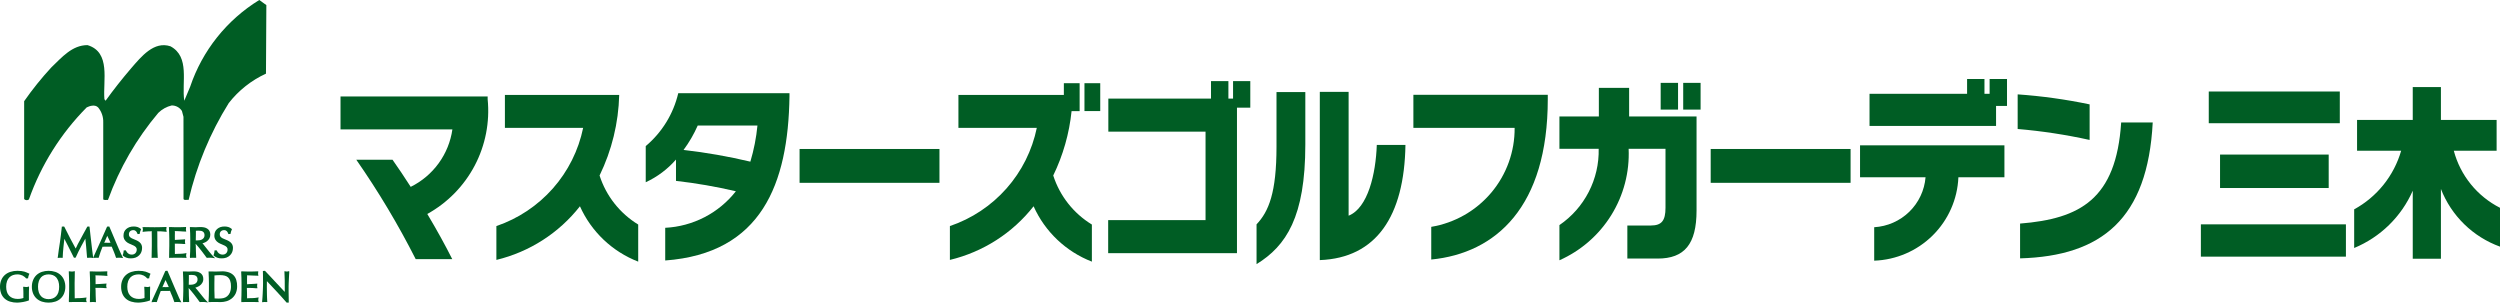
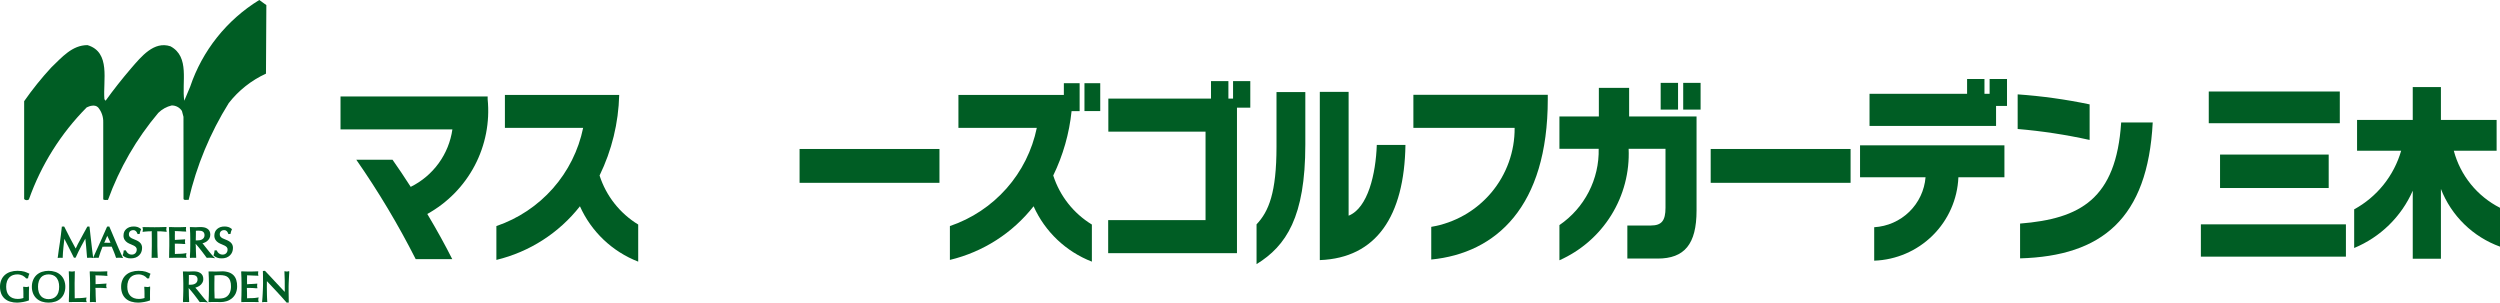
<svg xmlns="http://www.w3.org/2000/svg" width="380" height="46" viewBox="0 0 380 46" fill="none">
  <g clip-path="url(#clip0_4001_2606)">
    <path d="M64.949 32.523C66.417 34.975 67.762 37.431 68.741 39.389H63.187C60.532 34.15 57.515 29.102 54.157 24.281H59.664C60.52 25.482 61.45 26.883 62.428 28.402C64.117 27.567 65.576 26.335 66.681 24.813C67.785 23.29 68.5 21.523 68.765 19.664H51.759V14.666H74.123V15.076C74.47 18.559 73.787 22.066 72.157 25.166C70.527 28.266 68.021 30.823 64.949 32.523Z" fill="#005D24" />
    <path d="M88.151 31.353C84.962 35.419 80.486 38.292 75.45 39.506V34.363C78.764 33.233 81.724 31.261 84.037 28.642C86.35 26.023 87.936 22.848 88.639 19.431H76.746V14.434H94.119C94.013 18.68 92.995 22.855 91.134 26.677C92.132 29.782 94.216 32.426 97.007 34.13V39.77C93.057 38.235 89.875 35.21 88.151 31.353Z" fill="#005D24" />
-     <path d="M101.113 39.593V34.626C103.198 34.521 105.236 33.971 107.09 33.013C108.943 32.055 110.567 30.712 111.853 29.073C108.853 28.369 105.813 27.842 102.751 27.495V24.251C101.479 25.711 99.912 26.887 98.151 27.701V22.207C100.624 20.127 102.357 17.309 103.093 14.17H120.001V14.666C119.805 27.964 115.743 38.514 101.113 39.593ZM106.054 19.081C105.477 20.393 104.755 21.638 103.901 22.791C107.319 23.182 110.709 23.777 114.055 24.572C114.591 22.781 114.952 20.941 115.132 19.081H106.054Z" fill="#005D24" />
    <path d="M142.798 22.645H121.535V27.789H142.798V22.645Z" fill="#005D24" />
    <path d="M157.106 31.353C153.913 35.424 149.428 38.298 144.384 39.507V34.363C147.703 33.238 150.669 31.268 152.986 28.648C155.304 26.029 156.893 22.851 157.595 19.431H145.681V14.434H161.706V12.651H164.104V16.888H162.88C162.531 20.288 161.588 23.601 160.092 26.677C161.09 29.782 163.174 32.427 165.965 34.13V39.77C162.014 38.235 158.831 35.21 157.106 31.353ZM164.838 12.651H167.237V16.887H164.838V12.651Z" fill="#005D24" />
    <path d="M188.019 16.365V38.481H168.443V33.458H183.243V20.01H168.468V14.987H184.073V12.33H186.717V14.987H187.425V12.33H190.045V16.365H188.019Z" fill="#005D24" />
-     <path d="M190.996 40.149V34.101C192.854 32.142 194.028 29.278 194.028 22.294V13.994H198.409V21.973C198.409 32.989 195.499 37.375 190.996 40.149ZM200.611 39.535V13.966H204.989V32.785C207.926 31.617 209.124 26.415 209.272 22.032H213.628C213.457 32.871 209.199 39.214 200.611 39.535Z" fill="#005D24" />
+     <path d="M190.996 40.149V34.101C192.854 32.142 194.028 29.278 194.028 22.294V13.994H198.409V21.973C198.409 32.989 195.499 37.375 190.996 40.149M200.611 39.535V13.966H204.989V32.785C207.926 31.617 209.124 26.415 209.272 22.032H213.628C213.457 32.871 209.199 39.214 200.611 39.535Z" fill="#005D24" />
    <path d="M217.55 39.449V34.481C221.115 33.885 224.351 32.041 226.674 29.283C228.997 26.524 230.255 23.031 230.224 19.431H214.834V14.406H235.263V15.076C235.263 31.441 227.385 38.484 217.55 39.449Z" fill="#005D24" />
    <path d="M251.957 39.302H247.357V34.277H250.93C252.568 34.277 253.156 33.544 253.156 31.586V22.615H247.552C247.709 26.165 246.789 29.68 244.913 32.702C243.037 35.725 240.291 38.115 237.032 39.563V34.216C238.916 32.928 240.448 31.193 241.49 29.167C242.532 27.142 243.051 24.89 243 22.615H237.032V17.706H243.026V13.351H247.627V17.706H257.876V31.998C257.876 37.11 256.042 39.302 251.957 39.302ZM252.422 12.594H255.063V16.655H252.422V12.594ZM255.847 12.594H258.49V16.655H255.847V12.594Z" fill="#005D24" />
    <path d="M281.288 22.645H260.025V27.789H281.288V22.645Z" fill="#005D24" />
    <path d="M297.676 26.941C297.54 30.272 296.146 33.429 293.773 35.78C291.4 38.132 288.223 39.504 284.878 39.623V34.538C286.88 34.422 288.773 33.59 290.208 32.194C291.643 30.798 292.522 28.932 292.684 26.941H282.726V22.09H304.672V26.941H297.676ZM303.401 16.098V19.139H284.168V14.259H298.997V12.009H301.638V14.259H302.421V12.009H305.065V16.098H303.401Z" fill="#005D24" />
    <path d="M306.685 19.607V14.344C310.361 14.601 314.016 15.11 317.623 15.866V21.271C314.018 20.474 310.364 19.918 306.685 19.607ZM307.052 39.272V33.983C316.179 33.253 321.659 30.272 322.419 18.613H327.214C326.455 33.253 319.458 38.92 307.052 39.272Z" fill="#005D24" />
    <path d="M356.579 39.01H334.533V34.101H356.579V39.01ZM355.649 18.729H335.732V13.909H355.649V18.729ZM337.447 23.494H353.961V28.578H337.447V23.494Z" fill="#005D24" />
    <path d="M358.273 22.908V18.233H366.738V13.237H371.02V18.233H379.486V22.908H372.977C373.468 24.766 374.347 26.499 375.557 27.994C376.767 29.49 378.282 30.714 380 31.586V37.49C377.963 36.751 376.107 35.586 374.559 34.074C373.01 32.562 371.804 30.738 371.02 28.725V39.332H366.738V28.986C365.011 32.925 361.82 36.046 357.834 37.695V31.821C359.556 30.878 361.075 29.605 362.3 28.076C363.526 26.546 364.436 24.79 364.977 22.908H358.273Z" fill="#005D24" />
    <path d="M13.961 39.187L14.172 39.222L14.142 39.008C14.094 38.654 14.046 38.3 14.002 37.946L13.876 36.859L13.749 35.748C13.709 35.364 13.666 34.975 13.62 34.569L13.58 34.427L13.277 34.442L12.518 35.827L12.152 36.511C12.042 36.721 11.931 36.917 11.832 37.096L11.623 37.546L11.501 37.774C11.226 37.273 10.95 36.759 10.689 36.265C10.4 35.716 10.1 35.123 9.8 34.515L9.74 34.427L9.397 34.447L9.387 34.569C9.354 34.899 9.314 35.256 9.265 35.638C9.222 36.012 9.169 36.386 9.117 36.769C9.061 37.157 9.004 37.538 8.942 37.921L8.807 38.942L8.767 39.185H8.776L8.771 39.209L8.952 39.189L9.149 39.178L9.356 39.189L9.537 39.182V39.031C9.537 38.86 9.548 38.651 9.57 38.392C9.591 38.126 9.614 37.847 9.645 37.55C9.674 37.252 9.706 36.948 9.742 36.647L9.783 36.3C9.983 36.698 10.186 37.093 10.392 37.488C10.685 38.052 10.943 38.571 11.19 39.086L11.248 39.178L11.5 39.161L11.536 39.082C11.784 38.514 12.058 37.962 12.338 37.439C12.544 37.045 12.757 36.663 12.971 36.27C13.014 36.65 13.055 37.028 13.088 37.409C13.131 37.934 13.179 38.478 13.224 39.047L13.268 39.209L13.409 39.188L13.534 39.178H13.838L13.961 39.187Z" fill="#005D24" />
    <path d="M18.572 38.952C18.516 38.842 18.442 38.695 18.366 38.516L18.071 37.862L17.801 37.233C17.801 37.233 17.48 36.48 17.358 36.187C17.231 35.897 17.111 35.606 16.978 35.285L16.608 34.427L16.28 34.443L16.245 34.521C15.915 35.278 15.586 36.025 15.256 36.753C14.943 37.46 14.612 38.18 14.252 38.96L14.204 39.128L14.172 39.191L14.186 39.189L14.181 39.217L14.415 39.189L14.632 39.178L14.852 39.189L14.993 39.185L15.028 39.075C15.077 38.879 15.16 38.637 15.266 38.341C15.361 38.087 15.47 37.808 15.58 37.506L15.88 37.496L16.262 37.492L16.682 37.496L16.983 37.491L17.32 38.303L17.484 38.729C17.535 38.86 17.573 38.984 17.601 39.08L17.665 39.203L17.778 39.189L17.923 39.178H18.264L18.411 39.189L18.72 39.232L18.572 38.952ZM16.653 36.901H16.328L15.959 36.896L15.87 36.92L15.84 36.92L16.305 35.842L16.665 36.6L16.797 36.896L16.653 36.901Z" fill="#005D24" />
    <path d="M19.176 39.157C19.399 39.24 19.636 39.279 19.875 39.272C20.119 39.276 20.361 39.238 20.592 39.16C20.797 39.086 20.984 38.969 21.14 38.817C21.29 38.676 21.407 38.504 21.482 38.313C21.559 38.118 21.597 37.91 21.595 37.7C21.605 37.469 21.543 37.241 21.419 37.045C21.309 36.89 21.166 36.759 21.001 36.663C20.838 36.568 20.666 36.487 20.488 36.422C20.331 36.367 20.179 36.302 20.032 36.226C19.907 36.163 19.795 36.077 19.701 35.973C19.621 35.868 19.583 35.738 19.594 35.606C19.593 35.518 19.609 35.431 19.642 35.349C19.672 35.275 19.716 35.207 19.774 35.151C19.836 35.096 19.908 35.053 19.987 35.026C20.073 34.994 20.164 34.978 20.255 34.98C20.336 34.978 20.417 34.993 20.492 35.022C20.555 35.053 20.613 35.092 20.665 35.139C20.713 35.185 20.753 35.237 20.786 35.294L20.866 35.472L20.921 35.579L21.224 35.562L21.246 35.447C21.264 35.349 21.288 35.252 21.318 35.158L21.402 34.958L21.447 34.827L21.363 34.758C21.223 34.649 21.066 34.564 20.898 34.507C20.71 34.45 20.515 34.423 20.319 34.427C20.105 34.425 19.893 34.457 19.69 34.522C19.512 34.584 19.347 34.679 19.203 34.801C19.067 34.92 18.957 35.067 18.883 35.231C18.809 35.407 18.772 35.595 18.774 35.785C18.761 36.026 18.823 36.264 18.953 36.467C19.061 36.631 19.203 36.771 19.369 36.878C19.532 36.98 19.706 37.065 19.887 37.13C20.045 37.193 20.202 37.265 20.346 37.339C20.469 37.399 20.579 37.483 20.669 37.586C20.752 37.686 20.793 37.814 20.786 37.944C20.785 38.047 20.766 38.149 20.728 38.244C20.695 38.333 20.644 38.414 20.578 38.483C20.512 38.551 20.433 38.605 20.346 38.642C20.246 38.683 20.139 38.702 20.032 38.698C19.924 38.7 19.816 38.684 19.713 38.653C19.628 38.619 19.547 38.574 19.472 38.52C19.403 38.469 19.343 38.408 19.294 38.339C19.247 38.276 19.205 38.209 19.172 38.137L19.111 38.045L18.8 38.065L18.791 38.188C18.775 38.307 18.763 38.402 18.748 38.474C18.732 38.554 18.708 38.632 18.678 38.708L18.648 38.828L18.726 38.892C18.864 38.999 19.015 39.088 19.176 39.157Z" fill="#005D24" />
    <path d="M21.699 34.706C21.714 34.758 21.722 34.811 21.723 34.865L21.702 35.027L21.683 35.184L21.67 35.224H21.679L21.676 35.25L21.875 35.222L22.168 35.193L22.512 35.168L22.869 35.159L23.06 35.13C23.07 35.517 23.075 35.915 23.075 36.312V37.405C23.075 37.673 23.07 37.952 23.06 38.217L23.047 39.105L23.042 39.179L23.045 39.204L23.2 39.189L23.5 39.179L23.795 39.189L23.978 39.204L23.936 38.222C23.925 37.947 23.917 37.667 23.917 37.405V36.312C23.917 35.934 23.925 35.548 23.909 35.156L24.122 35.159L24.483 35.168L24.827 35.193L25.12 35.222L25.288 35.219L25.329 35.224L25.325 35.215H25.353L25.297 35.023L25.27 34.872L25.297 34.707L25.309 34.546L25.319 34.529V34.501L24.314 34.529C24.048 34.538 23.769 34.541 23.5 34.541C23.22 34.541 22.946 34.538 22.681 34.529C22.522 34.527 22.207 34.517 21.964 34.517C21.877 34.515 21.79 34.519 21.704 34.529H21.683L21.657 34.538L21.699 34.706Z" fill="#005D24" />
    <path d="M28.369 39.198L28.304 38.984L28.289 38.859L28.293 38.771L28.304 38.708L28.326 38.54L28.34 38.486L28.337 38.46L28.117 38.509C28.02 38.527 27.904 38.542 27.779 38.554L27.342 38.577C27.191 38.583 27.035 38.587 26.872 38.587L26.584 38.61L26.581 38.392C26.576 38.233 26.576 37.167 26.576 37.167C26.576 37.103 26.576 37.052 26.555 37.035L27.144 37.043C27.287 37.044 27.43 37.048 27.575 37.059C27.719 37.066 27.843 37.076 27.956 37.09L28.117 37.079L28.143 37.082L28.164 37.076L28.129 36.899L28.113 36.744L28.129 36.578L28.134 36.415L28.14 36.393L28.136 36.37L27.956 36.386L27.663 36.407L27.326 36.425L26.923 36.447C26.808 36.442 26.694 36.451 26.581 36.472L26.576 35.772C26.576 35.598 26.581 35.472 26.587 35.36L26.572 35.123L26.97 35.134L27.375 35.153L27.729 35.179C27.791 35.187 28.023 35.201 28.176 35.201L28.265 35.192H28.285L28.308 35.186L28.275 35.016L28.257 34.86L28.275 34.696L28.281 34.532V34.5L28.113 34.509L27.543 34.529C27.358 34.537 27.171 34.538 26.985 34.538C26.794 34.538 26.605 34.537 26.417 34.529L25.846 34.509L25.675 34.529L25.716 35.488C25.727 35.762 25.734 36.04 25.734 36.304V37.401C25.734 37.666 25.727 37.941 25.716 38.211L25.703 39.116V39.197L25.846 39.191C26.039 39.181 26.226 39.178 26.422 39.178H27.579C27.776 39.178 27.964 39.181 28.144 39.191L28.369 39.198Z" fill="#005D24" />
    <path d="M32.225 39.189L32.697 39.255L32.361 38.914L32.135 38.661C32.036 38.548 31.931 38.427 31.823 38.289L31.136 37.427C31.037 37.309 30.947 37.193 30.84 37.045L30.774 37.007L30.758 36.989L30.964 36.927C31.129 36.868 31.286 36.787 31.43 36.687C31.579 36.576 31.706 36.438 31.804 36.28C31.914 36.097 31.971 35.886 31.966 35.673C31.972 35.479 31.93 35.287 31.843 35.114C31.762 34.968 31.646 34.844 31.505 34.754C31.359 34.659 31.195 34.593 31.023 34.561C30.836 34.526 30.645 34.509 30.455 34.51C30.332 34.51 30.218 34.515 30.104 34.522C29.984 34.536 29.863 34.542 29.742 34.541C29.628 34.541 29.511 34.537 29.401 34.529C29.328 34.529 29.119 34.515 28.984 34.515L28.858 34.522L28.906 35.493C28.915 35.773 28.919 36.05 28.919 36.312V37.405C28.919 37.667 28.915 37.944 28.906 38.221L28.902 38.294L28.866 39.022L28.886 39.203L29.044 39.189L29.338 39.178L29.641 39.189L29.822 39.178L29.78 38.221C29.769 37.959 29.762 37.686 29.762 37.405L29.737 37.096L29.769 37.09C29.889 37.221 30.021 37.372 30.169 37.553C30.331 37.754 30.494 37.955 30.648 38.156C30.805 38.356 30.945 38.543 31.073 38.719C31.206 38.895 31.303 39.037 31.401 39.168L31.469 39.192L31.519 39.189L31.679 39.179H32.056L32.225 39.189ZM29.775 35.078L29.905 35.07L30.186 35.06C30.313 35.059 30.439 35.069 30.564 35.091C30.657 35.111 30.747 35.147 30.828 35.198C30.906 35.249 30.97 35.319 31.013 35.401C31.066 35.505 31.091 35.621 31.087 35.738C31.093 35.864 31.065 35.99 31.005 36.101C30.945 36.212 30.856 36.306 30.747 36.37C30.644 36.433 30.53 36.479 30.412 36.505C30.27 36.531 30.126 36.544 29.981 36.543L29.806 36.538L29.762 36.56V36.312C29.762 36.085 29.769 35.86 29.775 35.635V35.078Z" fill="#005D24" />
    <path d="M32.983 39.157C33.208 39.241 33.447 39.28 33.687 39.272C33.931 39.276 34.172 39.238 34.403 39.16C34.608 39.084 34.795 38.968 34.953 38.817C35.101 38.675 35.217 38.503 35.294 38.313C35.37 38.118 35.409 37.91 35.408 37.7C35.418 37.469 35.355 37.24 35.23 37.045C35.118 36.89 34.976 36.76 34.811 36.663C34.648 36.568 34.476 36.488 34.299 36.422C34.141 36.368 33.988 36.303 33.84 36.226C33.715 36.164 33.604 36.078 33.513 35.973C33.432 35.869 33.392 35.738 33.403 35.606C33.403 35.519 33.419 35.431 33.45 35.349C33.481 35.274 33.527 35.207 33.585 35.151C33.644 35.096 33.715 35.053 33.791 35.026C33.879 34.995 33.972 34.979 34.065 34.98C34.146 34.978 34.227 34.992 34.302 35.022C34.365 35.053 34.425 35.093 34.478 35.139C34.524 35.184 34.563 35.237 34.593 35.294L34.67 35.472L34.725 35.579L35.035 35.562L35.056 35.447C35.084 35.326 35.105 35.231 35.129 35.156C35.15 35.088 35.178 35.021 35.212 34.958L35.258 34.827L35.171 34.758C35.034 34.646 34.876 34.56 34.707 34.507C34.52 34.45 34.325 34.423 34.13 34.427C33.916 34.425 33.703 34.457 33.499 34.522C33.322 34.585 33.158 34.679 33.015 34.801C32.877 34.918 32.767 35.066 32.694 35.231C32.621 35.407 32.583 35.595 32.582 35.786C32.57 36.026 32.633 36.263 32.761 36.467C32.87 36.632 33.012 36.772 33.18 36.878C33.342 36.979 33.514 37.064 33.694 37.13C33.849 37.192 34.009 37.262 34.157 37.339C34.28 37.4 34.391 37.483 34.482 37.586C34.562 37.688 34.6 37.815 34.591 37.944C34.591 38.046 34.573 38.148 34.538 38.244C34.505 38.333 34.455 38.413 34.39 38.483C34.323 38.55 34.244 38.604 34.157 38.642C34.056 38.682 33.949 38.702 33.84 38.698C33.733 38.7 33.627 38.684 33.526 38.651C33.438 38.619 33.355 38.575 33.279 38.52C33.212 38.468 33.152 38.407 33.102 38.339C33.056 38.274 33.014 38.205 32.978 38.133L32.919 38.045L32.609 38.065L32.597 38.188C32.587 38.303 32.572 38.397 32.557 38.474C32.543 38.553 32.519 38.629 32.486 38.702L32.458 38.828L32.536 38.892C32.673 39 32.823 39.089 32.983 39.157Z" fill="#005D24" />
    <path d="M1.429 42.153C1.58 42.002 1.764 41.887 1.966 41.817C2.186 41.742 2.416 41.704 2.649 41.706C2.789 41.706 2.929 41.722 3.065 41.755C3.188 41.784 3.308 41.827 3.422 41.881C3.526 41.931 3.623 41.994 3.711 42.068C3.801 42.132 3.88 42.208 3.947 42.295L3.974 42.326L4.267 42.303L4.283 42.191C4.291 42.111 4.307 42.033 4.332 41.958C4.349 41.889 4.374 41.823 4.408 41.761L4.469 41.606L4.343 41.547L4.075 41.425C3.969 41.381 3.854 41.339 3.714 41.292C3.56 41.25 3.403 41.219 3.245 41.198C3.047 41.173 2.848 41.162 2.649 41.163C2.285 41.16 1.922 41.214 1.575 41.325C1.265 41.421 0.978 41.583 0.734 41.798C0.496 42.011 0.31 42.276 0.192 42.572C0.061 42.895 -0.004 43.239 0 43.587C-0.005 43.944 0.057 44.299 0.184 44.633C0.299 44.926 0.482 45.188 0.717 45.397C0.957 45.607 1.24 45.762 1.547 45.85C1.895 45.953 2.256 46.003 2.619 46C2.762 45.997 2.904 45.986 3.045 45.968L3.501 45.904C3.651 45.88 3.799 45.848 3.945 45.806C4.064 45.776 4.183 45.74 4.299 45.699L4.397 45.644L4.392 45.045C4.392 44.702 4.392 44.428 4.397 44.216C4.4 44.015 4.404 43.862 4.417 43.764L4.404 43.608L4.404 43.569L4.397 43.544L4.212 43.602L4.107 43.622L3.99 43.63C3.897 43.628 3.803 43.618 3.711 43.599L3.561 43.592L3.54 43.588L3.517 43.591L3.527 43.758L3.549 44.185C3.555 44.333 3.557 44.481 3.557 44.625L3.555 45.008L3.561 45.29L3.448 45.332C3.371 45.356 3.292 45.374 3.212 45.388C3.125 45.405 3.037 45.418 2.948 45.426L2.68 45.437C2.426 45.44 2.174 45.397 1.936 45.31C1.728 45.231 1.54 45.107 1.387 44.945C1.235 44.784 1.121 44.59 1.056 44.378C0.975 44.122 0.935 43.855 0.938 43.587C0.932 43.297 0.976 43.009 1.069 42.734C1.144 42.517 1.267 42.318 1.429 42.153Z" fill="#005D24" />
    <path d="M9.211 41.797C8.977 41.583 8.701 41.422 8.399 41.324C7.739 41.11 7.029 41.11 6.369 41.324C6.069 41.424 5.792 41.585 5.558 41.797C5.328 42.015 5.148 42.279 5.03 42.572C4.901 42.894 4.838 43.239 4.844 43.586C4.837 43.937 4.9 44.285 5.03 44.611C5.149 44.901 5.329 45.161 5.558 45.375C5.792 45.587 6.069 45.747 6.369 45.845C7.03 46.052 7.738 46.052 8.398 45.845C8.7 45.75 8.978 45.589 9.211 45.375C9.441 45.163 9.622 44.902 9.739 44.611C9.869 44.285 9.934 43.937 9.929 43.586C9.933 43.239 9.869 42.894 9.739 42.572C9.623 42.278 9.442 42.013 9.211 41.797ZM8.771 42.52C8.808 42.589 8.84 42.66 8.867 42.733C8.955 43.009 8.997 43.297 8.991 43.586C8.997 43.879 8.955 44.172 8.867 44.452C8.797 44.666 8.681 44.863 8.527 45.029C8.385 45.173 8.214 45.285 8.025 45.358C7.82 45.433 7.602 45.47 7.384 45.468C7.166 45.47 6.95 45.433 6.747 45.358C6.557 45.287 6.385 45.174 6.245 45.029C6.092 44.861 5.976 44.664 5.904 44.449C5.814 44.17 5.772 43.879 5.778 43.586C5.772 43.297 5.814 43.009 5.904 42.733C5.974 42.516 6.091 42.316 6.245 42.146C6.385 42 6.556 41.887 6.747 41.816C6.95 41.743 7.164 41.706 7.38 41.706C7.6 41.705 7.818 41.742 8.025 41.816C8.214 41.888 8.386 42.001 8.527 42.146C8.574 42.199 8.617 42.257 8.655 42.317C8.7 42.382 8.738 42.45 8.771 42.52Z" fill="#005D24" />
    <path d="M13.088 45.588L13.115 45.438L13.137 45.28L13.147 45.238L13.144 45.214L12.947 45.243C12.656 45.282 12.363 45.307 12.07 45.316C11.849 45.319 11.608 45.32 11.359 45.345L11.35 44.432C11.345 44.035 11.342 43.575 11.342 43.043C11.342 42.78 11.35 42.499 11.359 42.226L11.37 41.379L11.376 41.247L11.37 41.222L11.057 41.267L10.926 41.277L10.774 41.264C10.741 41.261 10.592 41.238 10.508 41.238L10.452 41.25L10.491 42.226C10.502 42.499 10.511 42.78 10.511 43.043V44.133C10.511 44.404 10.502 44.678 10.491 44.953L10.46 45.749L10.48 45.921L10.617 45.915C10.821 45.908 11.013 45.904 11.206 45.904H12.378C12.569 45.904 12.764 45.908 12.96 45.915L13.184 45.921L13.115 45.708L13.088 45.588Z" fill="#005D24" />
    <path d="M16.312 41.748C16.299 41.696 16.292 41.642 16.294 41.588L16.306 41.434L16.314 41.275L16.316 41.264L16.316 41.238L15.512 41.266C15.319 41.27 15.129 41.275 14.941 41.275C14.752 41.275 14.56 41.27 14.375 41.266L13.809 41.247L13.634 41.264L13.677 42.225C13.686 42.474 13.693 42.742 13.693 43.044V44.133C13.693 44.437 13.686 44.702 13.677 44.952L13.665 45.795L13.662 45.904L13.664 45.928L13.814 45.916C13.912 45.906 14.012 45.901 14.111 45.902C14.21 45.901 14.309 45.906 14.407 45.916L14.588 45.931L14.577 45.749L14.544 44.952C14.532 44.683 14.53 44.41 14.53 44.133L14.503 43.751H14.802L15.236 43.754L15.648 43.769C15.791 43.777 15.902 43.784 15.996 43.798L16.149 43.792L16.189 43.797L16.217 43.79L16.165 43.607L16.145 43.455L16.165 43.305L16.181 43.147L16.189 43.116L16.187 43.092L16.001 43.112C15.743 43.138 15.471 43.151 15.198 43.162C14.957 43.169 14.739 43.172 14.544 43.195L14.53 43.2L14.523 42.533V42.121L14.503 41.852L14.759 41.858L15.245 41.873C15.411 41.876 15.576 41.887 15.735 41.897L16.139 41.931L16.294 41.926L16.322 41.928L16.341 41.921L16.312 41.748Z" fill="#005D24" />
    <path d="M19.835 42.153C19.988 42.003 20.172 41.889 20.375 41.817C20.595 41.743 20.825 41.705 21.057 41.705C21.198 41.706 21.339 41.722 21.476 41.755C21.599 41.785 21.718 41.827 21.833 41.881C21.937 41.931 22.035 41.993 22.124 42.068C22.212 42.133 22.291 42.209 22.358 42.295L22.386 42.326L22.681 42.303L22.691 42.191L22.738 41.957C22.758 41.889 22.785 41.824 22.818 41.761L22.878 41.609L22.752 41.547C22.678 41.509 22.586 41.467 22.481 41.425C22.365 41.374 22.246 41.33 22.125 41.292C21.971 41.25 21.814 41.218 21.656 41.197C21.458 41.173 21.258 41.162 21.057 41.163C20.694 41.16 20.333 41.214 19.988 41.325C19.675 41.421 19.388 41.582 19.143 41.798C18.905 42.011 18.72 42.276 18.602 42.572C18.47 42.894 18.405 43.239 18.412 43.587C18.406 43.944 18.468 44.299 18.595 44.633C18.71 44.925 18.892 45.186 19.125 45.397C19.366 45.608 19.651 45.763 19.959 45.85C20.305 45.953 20.665 46.003 21.026 46C21.17 45.997 21.314 45.986 21.456 45.968L21.913 45.904C22.063 45.88 22.211 45.847 22.357 45.806C22.475 45.777 22.592 45.741 22.707 45.699L22.805 45.644V45.554L22.803 45.292L22.8 45.045C22.8 44.702 22.802 44.428 22.805 44.216L22.823 43.764L22.813 43.602L22.818 43.569L22.808 43.545L22.624 43.602L22.523 43.622L22.402 43.63C22.309 43.629 22.216 43.618 22.124 43.599L21.97 43.592L21.95 43.588L21.923 43.591L21.934 43.758C21.945 43.895 21.952 44.035 21.956 44.184C21.964 44.332 21.965 44.481 21.965 44.625L21.964 45.008L21.97 45.29L21.86 45.332C21.783 45.357 21.704 45.376 21.624 45.388L21.355 45.426L21.093 45.437C20.839 45.44 20.586 45.397 20.347 45.31C20.139 45.231 19.951 45.106 19.798 44.945C19.645 44.783 19.531 44.59 19.463 44.378C19.384 44.122 19.345 43.855 19.348 43.587C19.34 43.297 19.384 43.008 19.478 42.734C19.554 42.517 19.676 42.319 19.835 42.153Z" fill="#005D24" />
-     <path d="M27.212 45.253L26.924 44.592C26.811 44.347 26.697 44.074 26.573 43.784C26.448 43.499 26.324 43.212 26.204 42.921C26.081 42.63 25.955 42.337 25.838 42.051L25.454 41.163L25.188 41.167L25.125 41.206L25.099 41.254C24.723 42.113 24.412 42.827 24.113 43.488C23.796 44.203 23.457 44.945 23.106 45.691L23.06 45.855L23.031 45.915H23.043L23.037 45.942L23.265 45.915L23.487 45.902L23.704 45.915L23.841 45.908L23.872 45.798C23.922 45.614 24.002 45.375 24.117 45.072C24.213 44.8 24.326 44.523 24.431 44.231L24.73 44.225L25.11 44.22C25.253 44.22 25.395 44.22 25.535 44.225L25.838 44.211L25.983 44.583L26.177 45.033L26.34 45.455C26.391 45.592 26.43 45.708 26.457 45.801L26.52 45.928L26.632 45.913L26.776 45.904H27.114L27.263 45.913L27.564 45.954L27.42 45.682C27.368 45.581 27.298 45.439 27.212 45.253ZM25.652 43.634L25.501 43.637L25.178 43.641L24.81 43.634L24.716 43.658L24.684 43.655L25.158 42.564L25.525 43.335L25.652 43.634Z" fill="#005D24" />
    <path d="M31.065 45.397C30.967 45.284 30.868 45.162 30.757 45.023L30.066 44.161C29.954 44.007 29.829 43.861 29.694 43.726L29.69 43.719L29.902 43.653C30.066 43.594 30.221 43.513 30.363 43.412C30.516 43.305 30.643 43.167 30.737 43.006C30.851 42.825 30.908 42.614 30.9 42.4C30.906 42.208 30.863 42.018 30.775 41.847C30.694 41.702 30.578 41.579 30.438 41.489C30.291 41.399 30.13 41.334 29.961 41.295C29.771 41.262 29.577 41.246 29.384 41.247C29.268 41.247 29.153 41.25 29.042 41.261C28.915 41.271 28.791 41.275 28.671 41.275L28.318 41.267L27.855 41.261H27.804C27.804 41.261 27.835 41.958 27.844 42.226C27.855 42.492 27.864 42.77 27.864 43.041V44.134C27.864 44.413 27.855 44.687 27.844 44.953C27.835 45.222 27.822 45.486 27.812 45.749L27.832 45.928L27.977 45.915C28.073 45.905 28.176 45.902 28.276 45.902C28.376 45.901 28.475 45.906 28.573 45.915L28.755 45.902L28.748 45.749C28.734 45.486 28.722 45.222 28.711 44.953C28.7 44.703 28.695 44.437 28.695 44.134L28.671 43.825L28.711 43.818C28.824 43.941 28.958 44.09 29.109 44.283L29.59 44.883C29.744 45.084 29.889 45.272 30.014 45.447C30.142 45.626 30.24 45.757 30.337 45.889L30.404 45.917L30.454 45.913L30.619 45.904H30.99L31.159 45.913L31.619 45.976L31.295 45.646C31.214 45.567 31.137 45.484 31.065 45.397ZM28.707 41.808L28.859 41.795L29.123 41.783C29.25 41.783 29.376 41.795 29.5 41.819C29.595 41.836 29.686 41.873 29.766 41.928C29.843 41.98 29.907 42.049 29.953 42.129C30.007 42.234 30.032 42.35 30.026 42.468C30.033 42.604 30 42.739 29.933 42.858C29.87 42.958 29.785 43.043 29.684 43.106C29.579 43.17 29.464 43.215 29.344 43.24C29.204 43.268 29.062 43.282 28.92 43.28L28.742 43.276L28.695 43.295V43.041C28.695 42.825 28.7 42.597 28.711 42.362L28.707 41.808Z" fill="#005D24" />
    <path d="M35.509 41.851C35.31 41.649 35.067 41.495 34.798 41.402C34.452 41.286 34.088 41.233 33.723 41.246C33.585 41.246 33.441 41.25 33.292 41.261C33.123 41.27 32.955 41.275 32.791 41.275C32.643 41.275 32.494 41.27 32.347 41.266L31.756 41.261H31.699L31.74 42.225C31.748 42.496 31.756 42.772 31.756 43.043V44.133C31.756 44.41 31.748 44.682 31.74 44.951L31.694 45.925L31.869 45.915C32.007 45.908 32.153 45.903 32.287 45.903H32.714C32.855 45.903 32.998 45.903 33.136 45.908L33.567 45.915C33.847 45.913 34.126 45.872 34.395 45.795C34.688 45.715 34.962 45.577 35.2 45.39C35.455 45.188 35.663 44.932 35.807 44.641C35.972 44.284 36.053 43.893 36.042 43.499C36.048 43.188 36.006 42.877 35.918 42.578C35.842 42.307 35.702 42.057 35.509 41.851ZM32.597 41.867L32.926 41.836C33.099 41.825 33.272 41.818 33.452 41.818C33.684 41.816 33.916 41.841 34.142 41.894C34.328 41.936 34.5 42.022 34.645 42.145C34.798 42.282 34.914 42.457 34.98 42.652C35.074 42.924 35.117 43.211 35.108 43.499C35.12 43.829 35.064 44.159 34.943 44.466C34.853 44.683 34.714 44.876 34.536 45.03C34.371 45.165 34.178 45.26 33.971 45.31C33.73 45.361 33.485 45.386 33.239 45.384C33.108 45.384 32.972 45.379 32.843 45.37L32.686 45.36L32.621 45.366C32.599 44.965 32.586 44.553 32.586 44.133V43.043C32.586 42.818 32.589 42.596 32.597 42.37C32.607 42.203 32.607 42.035 32.597 41.867Z" fill="#005D24" />
    <path d="M39.259 45.592L39.263 45.503L39.273 45.439L39.296 45.274L39.312 45.222L39.303 45.225L39.306 45.2L39.09 45.242C38.979 45.266 38.866 45.282 38.753 45.29L38.318 45.316L37.847 45.324L37.555 45.348L37.551 45.121C37.547 44.968 37.547 44.769 37.547 44.53L37.524 43.761L38.115 43.769L38.546 43.784C38.693 43.792 38.818 43.806 38.927 43.819L39.083 43.809L39.107 43.813L39.135 43.806L39.096 43.63L39.079 43.473L39.096 43.311L39.107 43.148V43.106L39.022 43.114C39.022 43.114 38.742 43.139 38.639 43.144L38.3 43.163L37.896 43.179C37.782 43.178 37.669 43.189 37.557 43.212L37.551 42.986L37.547 42.503C37.547 42.321 37.551 42.199 37.555 42.09C37.566 42.01 37.563 41.928 37.544 41.85L37.943 41.86L38.353 41.881L39.078 41.907L39.252 41.921L39.251 41.913L39.276 41.915L39.244 41.748L39.228 41.588L39.244 41.429L39.248 41.275L39.251 41.261V41.236L39.082 41.245L38.52 41.266C38.337 41.27 38.148 41.275 37.959 41.275C37.772 41.275 37.58 41.27 37.371 41.266C37.371 41.266 36.98 41.254 36.825 41.245L36.684 41.261L36.656 41.264C36.656 41.264 36.688 41.944 36.698 42.217C36.709 42.499 36.712 42.773 36.712 43.037V44.128C36.712 44.394 36.709 44.667 36.698 44.945C36.688 45.213 36.656 45.895 36.681 45.921L36.821 45.915C37.018 45.905 37.206 45.904 37.398 45.904H38.554C38.739 45.904 38.927 45.908 39.117 45.915L39.332 45.921L39.273 45.716L39.259 45.592Z" fill="#005D24" />
    <path d="M43.94 41.824L43.968 41.413L43.957 41.261L43.961 41.228L43.953 41.206L43.777 41.251L43.611 41.275L43.425 41.251L43.279 41.238L43.251 41.231L43.227 41.234L43.236 41.41C43.258 41.777 43.27 42.173 43.279 42.596C43.284 43.013 43.284 43.444 43.284 43.887V44.373L42.871 43.934L42.044 43.052C41.752 42.746 41.459 42.429 41.166 42.107L40.276 41.163L39.954 41.19L39.962 41.324C39.968 41.468 39.975 41.685 39.975 41.97C39.979 42.261 39.982 42.614 39.982 43.021L39.975 43.529L39.957 44.031C39.949 44.216 39.944 44.405 39.932 44.592L39.903 45.109C39.893 45.264 39.888 45.392 39.873 45.508L39.85 45.728L39.841 45.879L39.838 45.908V45.935L40.023 45.916C40.093 45.906 40.163 45.901 40.233 45.902L40.443 45.916L40.59 45.905L40.611 45.908L40.633 45.904L40.617 45.738L40.606 45.554C40.597 45.461 40.596 45.35 40.59 45.23C40.588 45.105 40.584 44.961 40.576 44.817L40.57 44.38L40.56 43.639C40.56 43.297 40.563 43.029 40.566 42.831L40.569 42.734C41.036 43.227 41.501 43.721 41.963 44.216C42.536 44.83 43.054 45.401 43.543 45.968L43.569 46H43.889V45.628L43.869 44.359L43.868 43.523C43.868 43.407 43.873 43.242 43.881 43.044L43.94 41.824Z" fill="#005D24" />
    <path d="M3.672 15.381C4.928 13.58 6.306 11.867 7.796 10.254C9.414 8.702 10.97 6.858 13.299 6.858C16.885 7.93 15.63 12.274 15.87 15.079L16.048 15.314C17.244 13.644 18.563 11.98 19.938 10.374C21.489 8.585 23.408 6.206 25.912 7.038C28.906 8.645 27.588 12.518 28.01 15.314C28.308 14.598 28.606 13.882 28.906 13.178C30.751 7.696 34.468 3.033 39.411 0L40.486 0.774L40.428 11.194C38.207 12.211 36.265 13.747 34.768 15.671C31.939 20.21 29.879 25.181 28.67 30.386C28.369 30.319 28.07 30.506 27.896 30.261L27.888 17.753L27.652 16.865C27.485 16.606 27.255 16.392 26.983 16.246C26.711 16.099 26.406 16.024 26.097 16.027C25.326 16.211 24.621 16.603 24.059 17.159C20.747 21.085 18.159 25.562 16.413 30.386C16.165 30.386 15.87 30.441 15.692 30.319V18.591C15.719 17.765 15.441 16.958 14.91 16.323C14.435 15.851 13.656 16.09 13.18 16.323C9.25 20.286 6.249 25.065 4.392 30.319C4.286 30.399 4.154 30.438 4.021 30.427C3.888 30.416 3.764 30.357 3.672 30.261V15.381Z" fill="#005D24" />
  </g>
  <defs>
    <clipPath id="clip0_4001_2606">
      <rect width="380" height="46" fill="white" />
    </clipPath>
  </defs>
</svg>